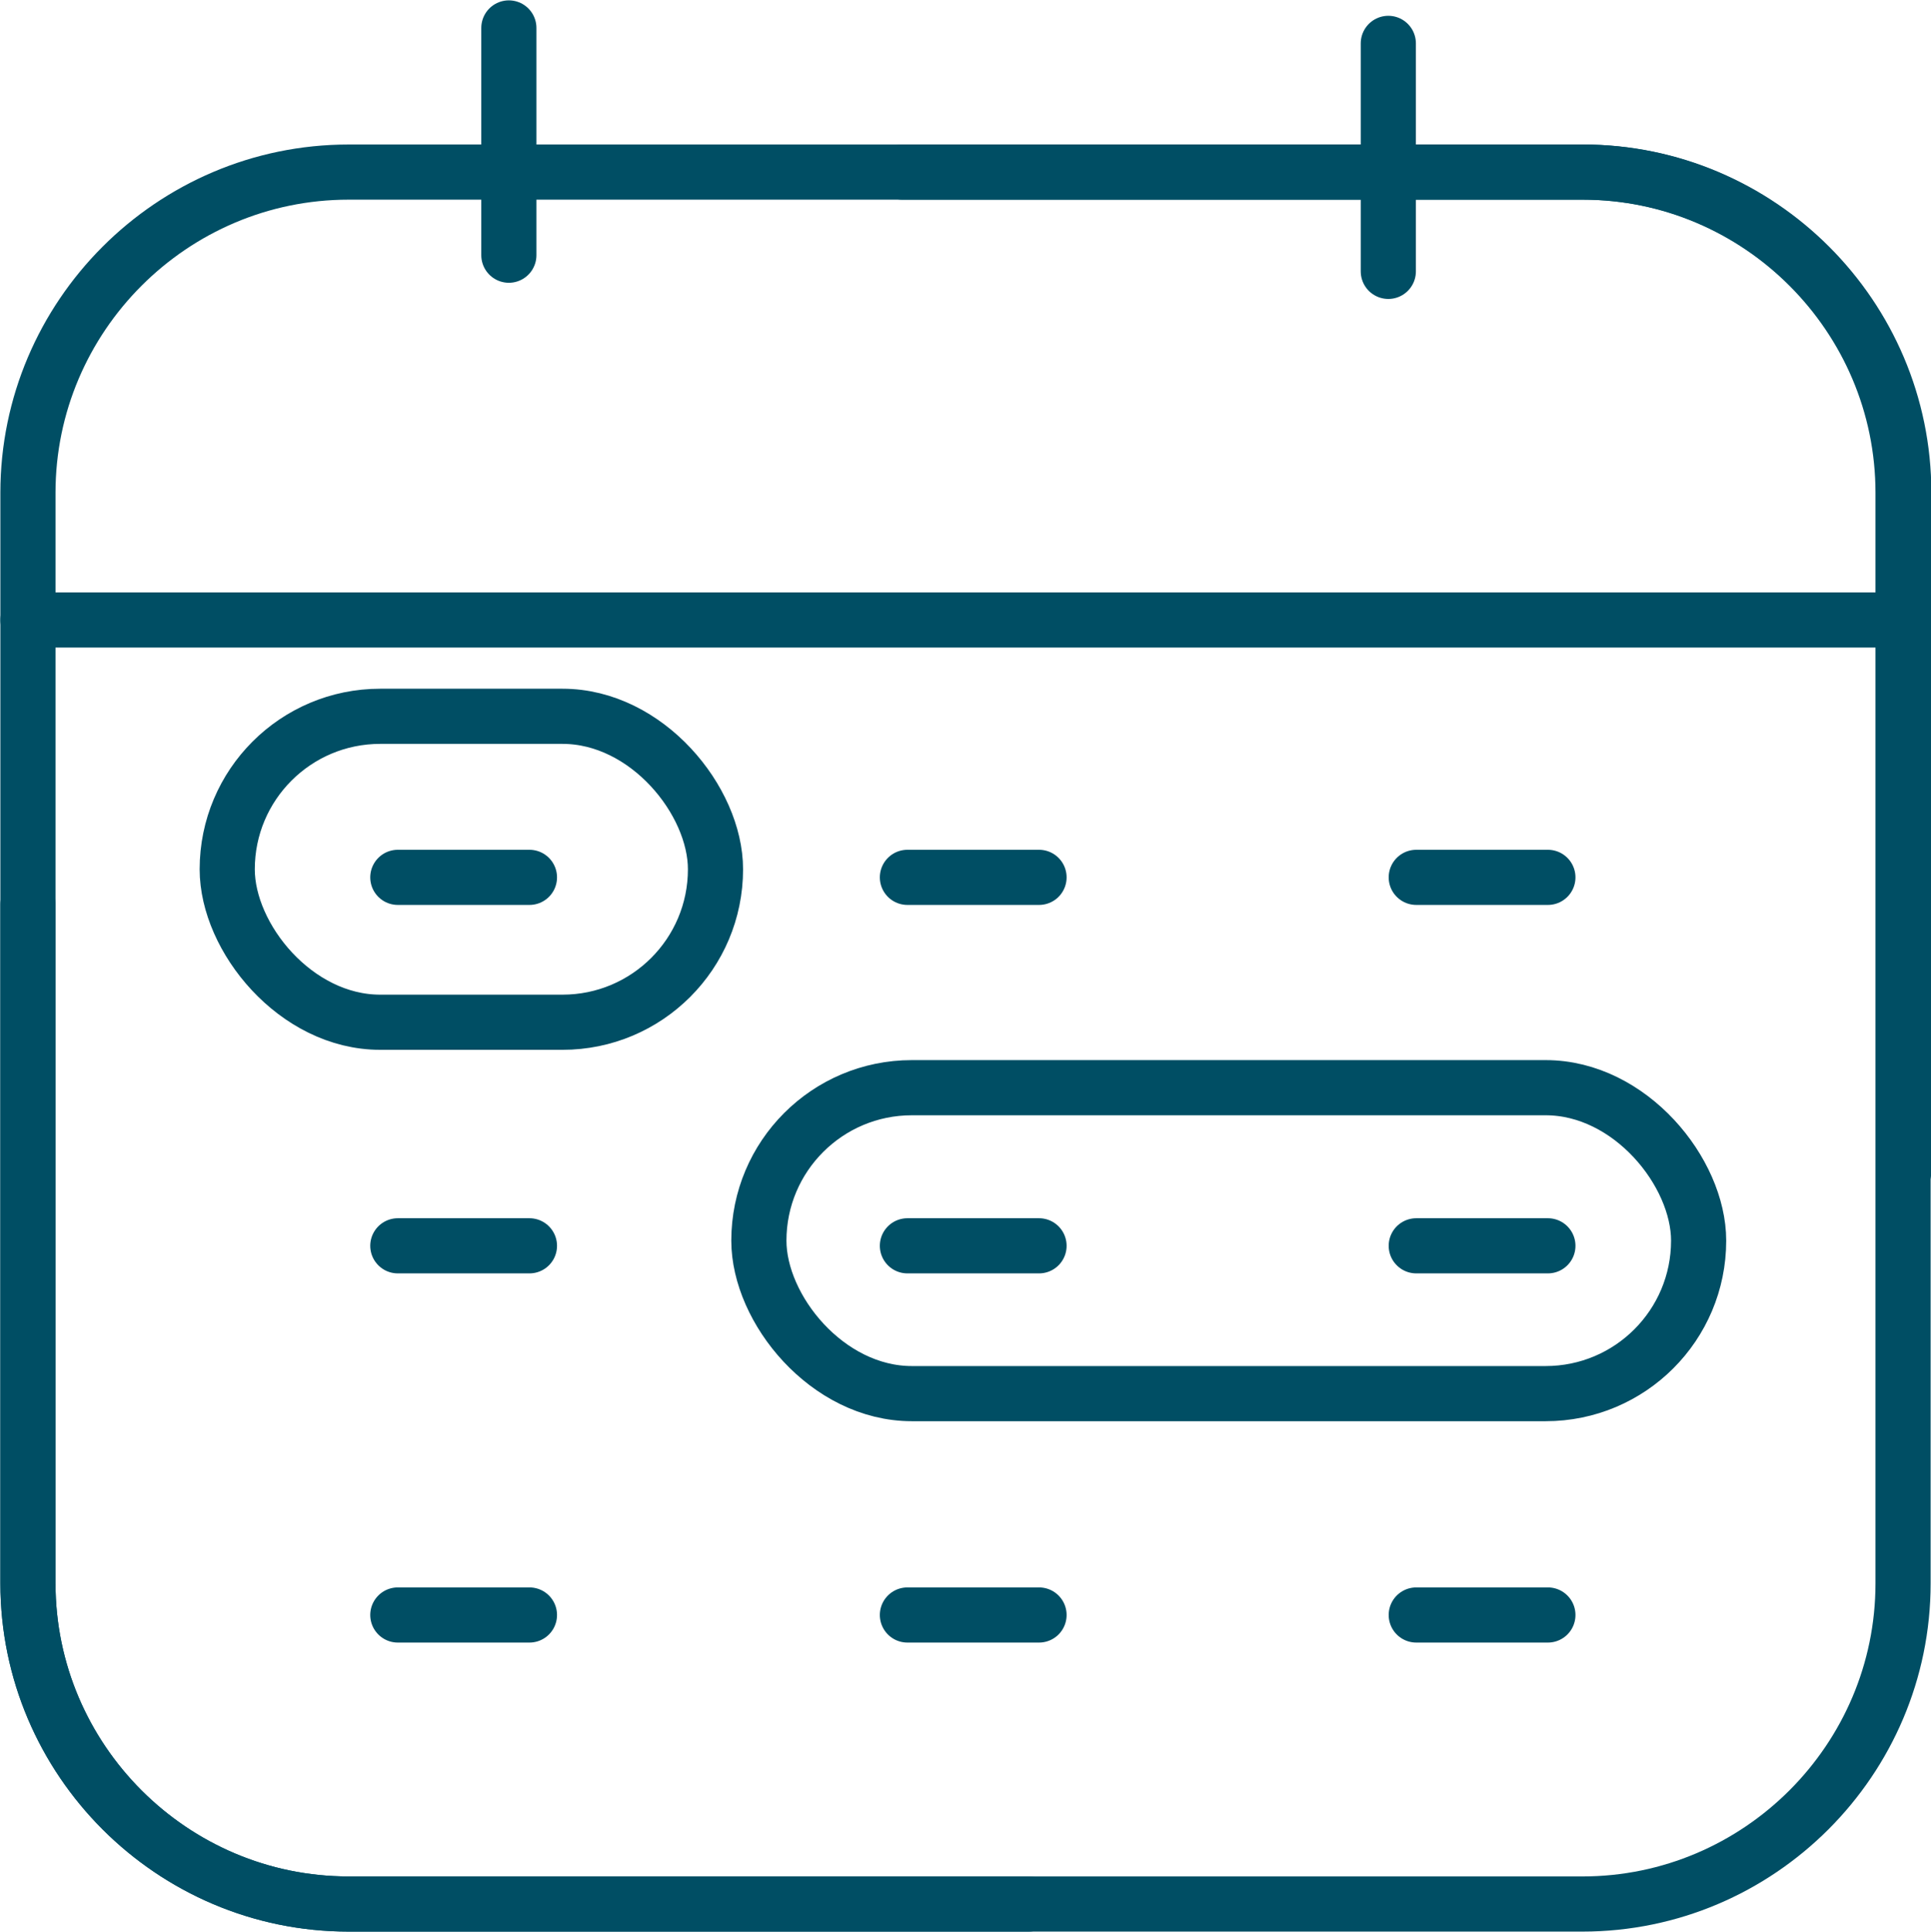
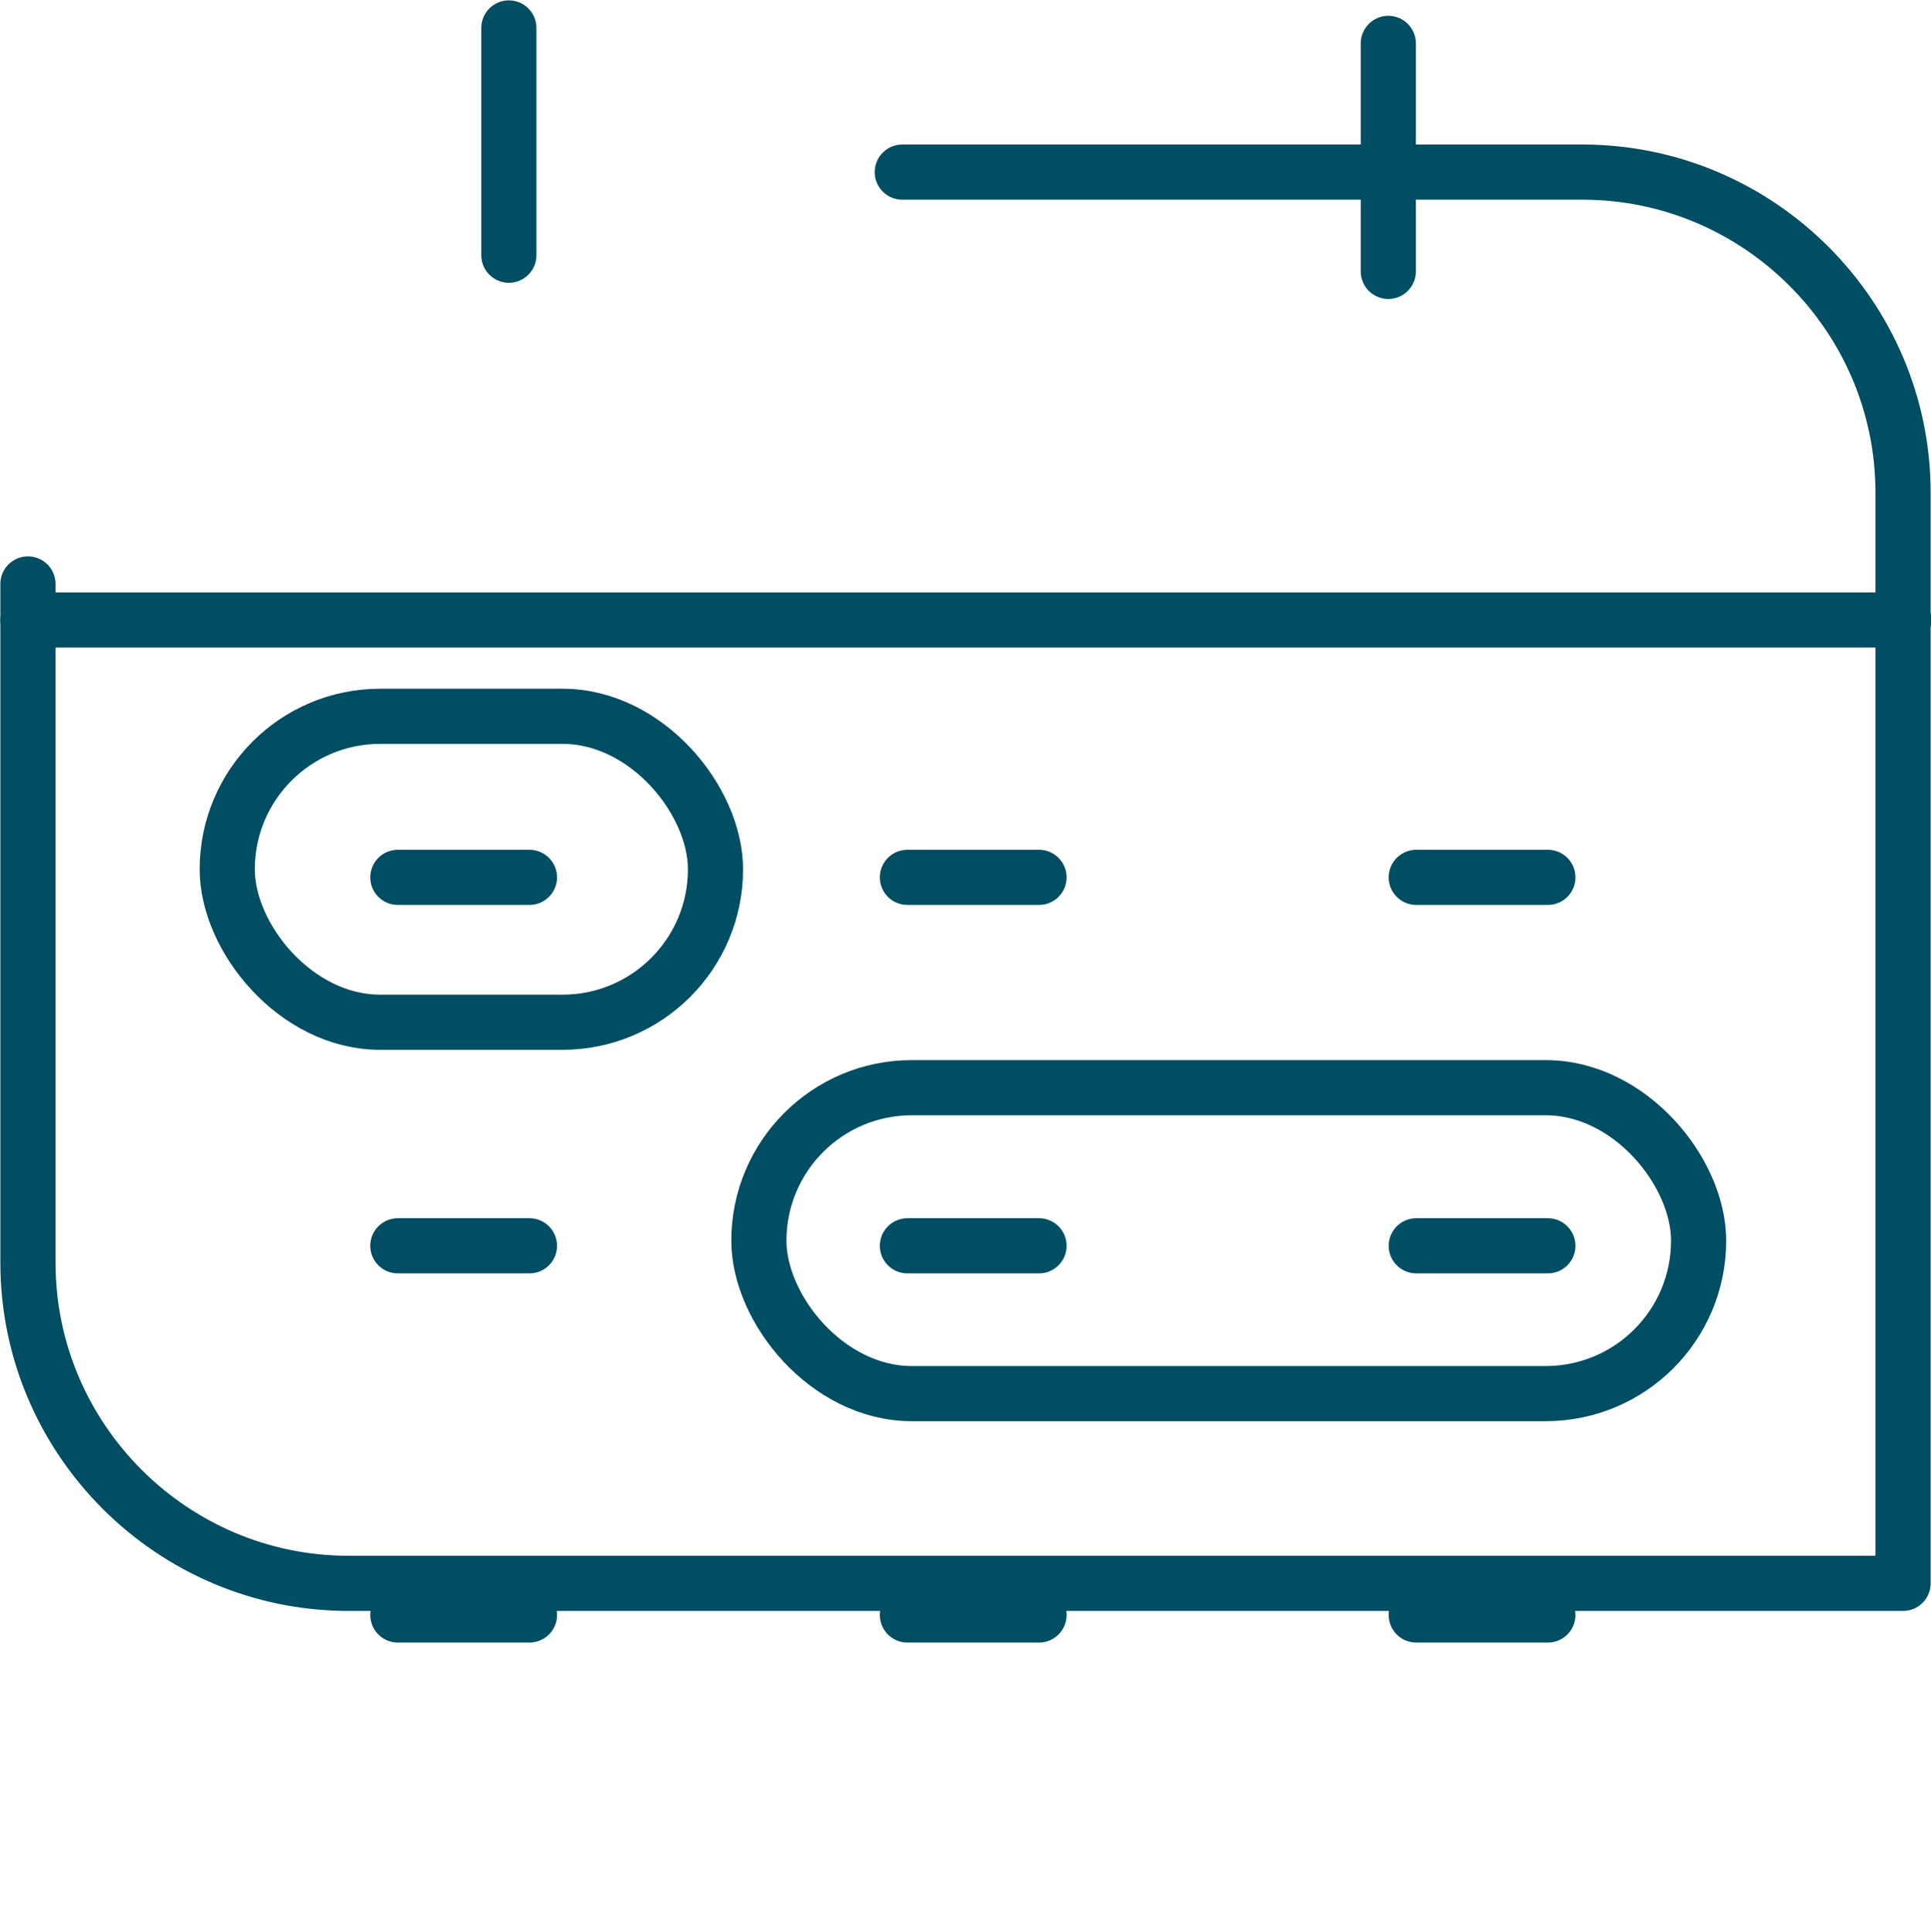
<svg xmlns="http://www.w3.org/2000/svg" id="Layer_2" data-name="Layer 2" viewBox="0 0 26.26 26.27">
  <defs>
    <style>
      .cls-1 {
        fill: none;
        stroke: #004e64;
        stroke-linecap: round;
        stroke-linejoin: round;
        stroke-width: .75px;
      }
    </style>
  </defs>
  <g id="ICONS">
    <g>
-       <path class="cls-1" d="M13.99,25.89H4.74c-2.4,0-4.36-1.96-4.36-4.36V6.7c0-2.4,1.96-4.36,4.36-4.36h16.79c2.4,0,4.36,1.96,4.36,4.36v9.23" />
      <line class="cls-1" x1=".38" y1="8.43" x2="25.89" y2="8.43" />
      <line class="cls-1" x1="6.92" y1=".38" x2="6.92" y2="3.47" />
      <line class="cls-1" x1="18.88" y1=".59" x2="18.88" y2="3.69" />
      <g>
        <line class="cls-1" x1="7.2" y1="11.93" x2="5.41" y2="11.93" />
        <line class="cls-1" x1="14.13" y1="11.93" x2="12.34" y2="11.93" />
        <line class="cls-1" x1="21.05" y1="11.93" x2="19.26" y2="11.93" />
      </g>
-       <path class="cls-1" d="M12.27,2.34h9.25c2.4,0,4.36,1.96,4.36,4.36v14.83c0,2.4-1.96,4.36-4.36,4.36H4.74c-2.4,0-4.36-1.96-4.36-4.36v-9.23" />
+       <path class="cls-1" d="M12.27,2.34h9.25c2.4,0,4.36,1.96,4.36,4.36v14.83H4.74c-2.4,0-4.36-1.96-4.36-4.36v-9.23" />
      <g>
        <line class="cls-1" x1="7.2" y1="21.96" x2="5.41" y2="21.96" />
        <line class="cls-1" x1="14.13" y1="21.96" x2="12.34" y2="21.96" />
        <line class="cls-1" x1="21.05" y1="21.96" x2="19.26" y2="21.96" />
      </g>
      <g>
        <line class="cls-1" x1="7.2" y1="16.94" x2="5.41" y2="16.94" />
        <line class="cls-1" x1="14.13" y1="16.94" x2="12.34" y2="16.94" />
        <line class="cls-1" x1="21.05" y1="16.94" x2="19.26" y2="16.94" />
      </g>
      <rect class="cls-1" x="10.32" y="14.79" width="12.78" height="4.16" rx="2.08" ry="2.08" />
      <rect class="cls-1" x="3.09" y="9.74" width="6.64" height="4.16" rx="2.08" ry="2.08" />
    </g>
  </g>
</svg>